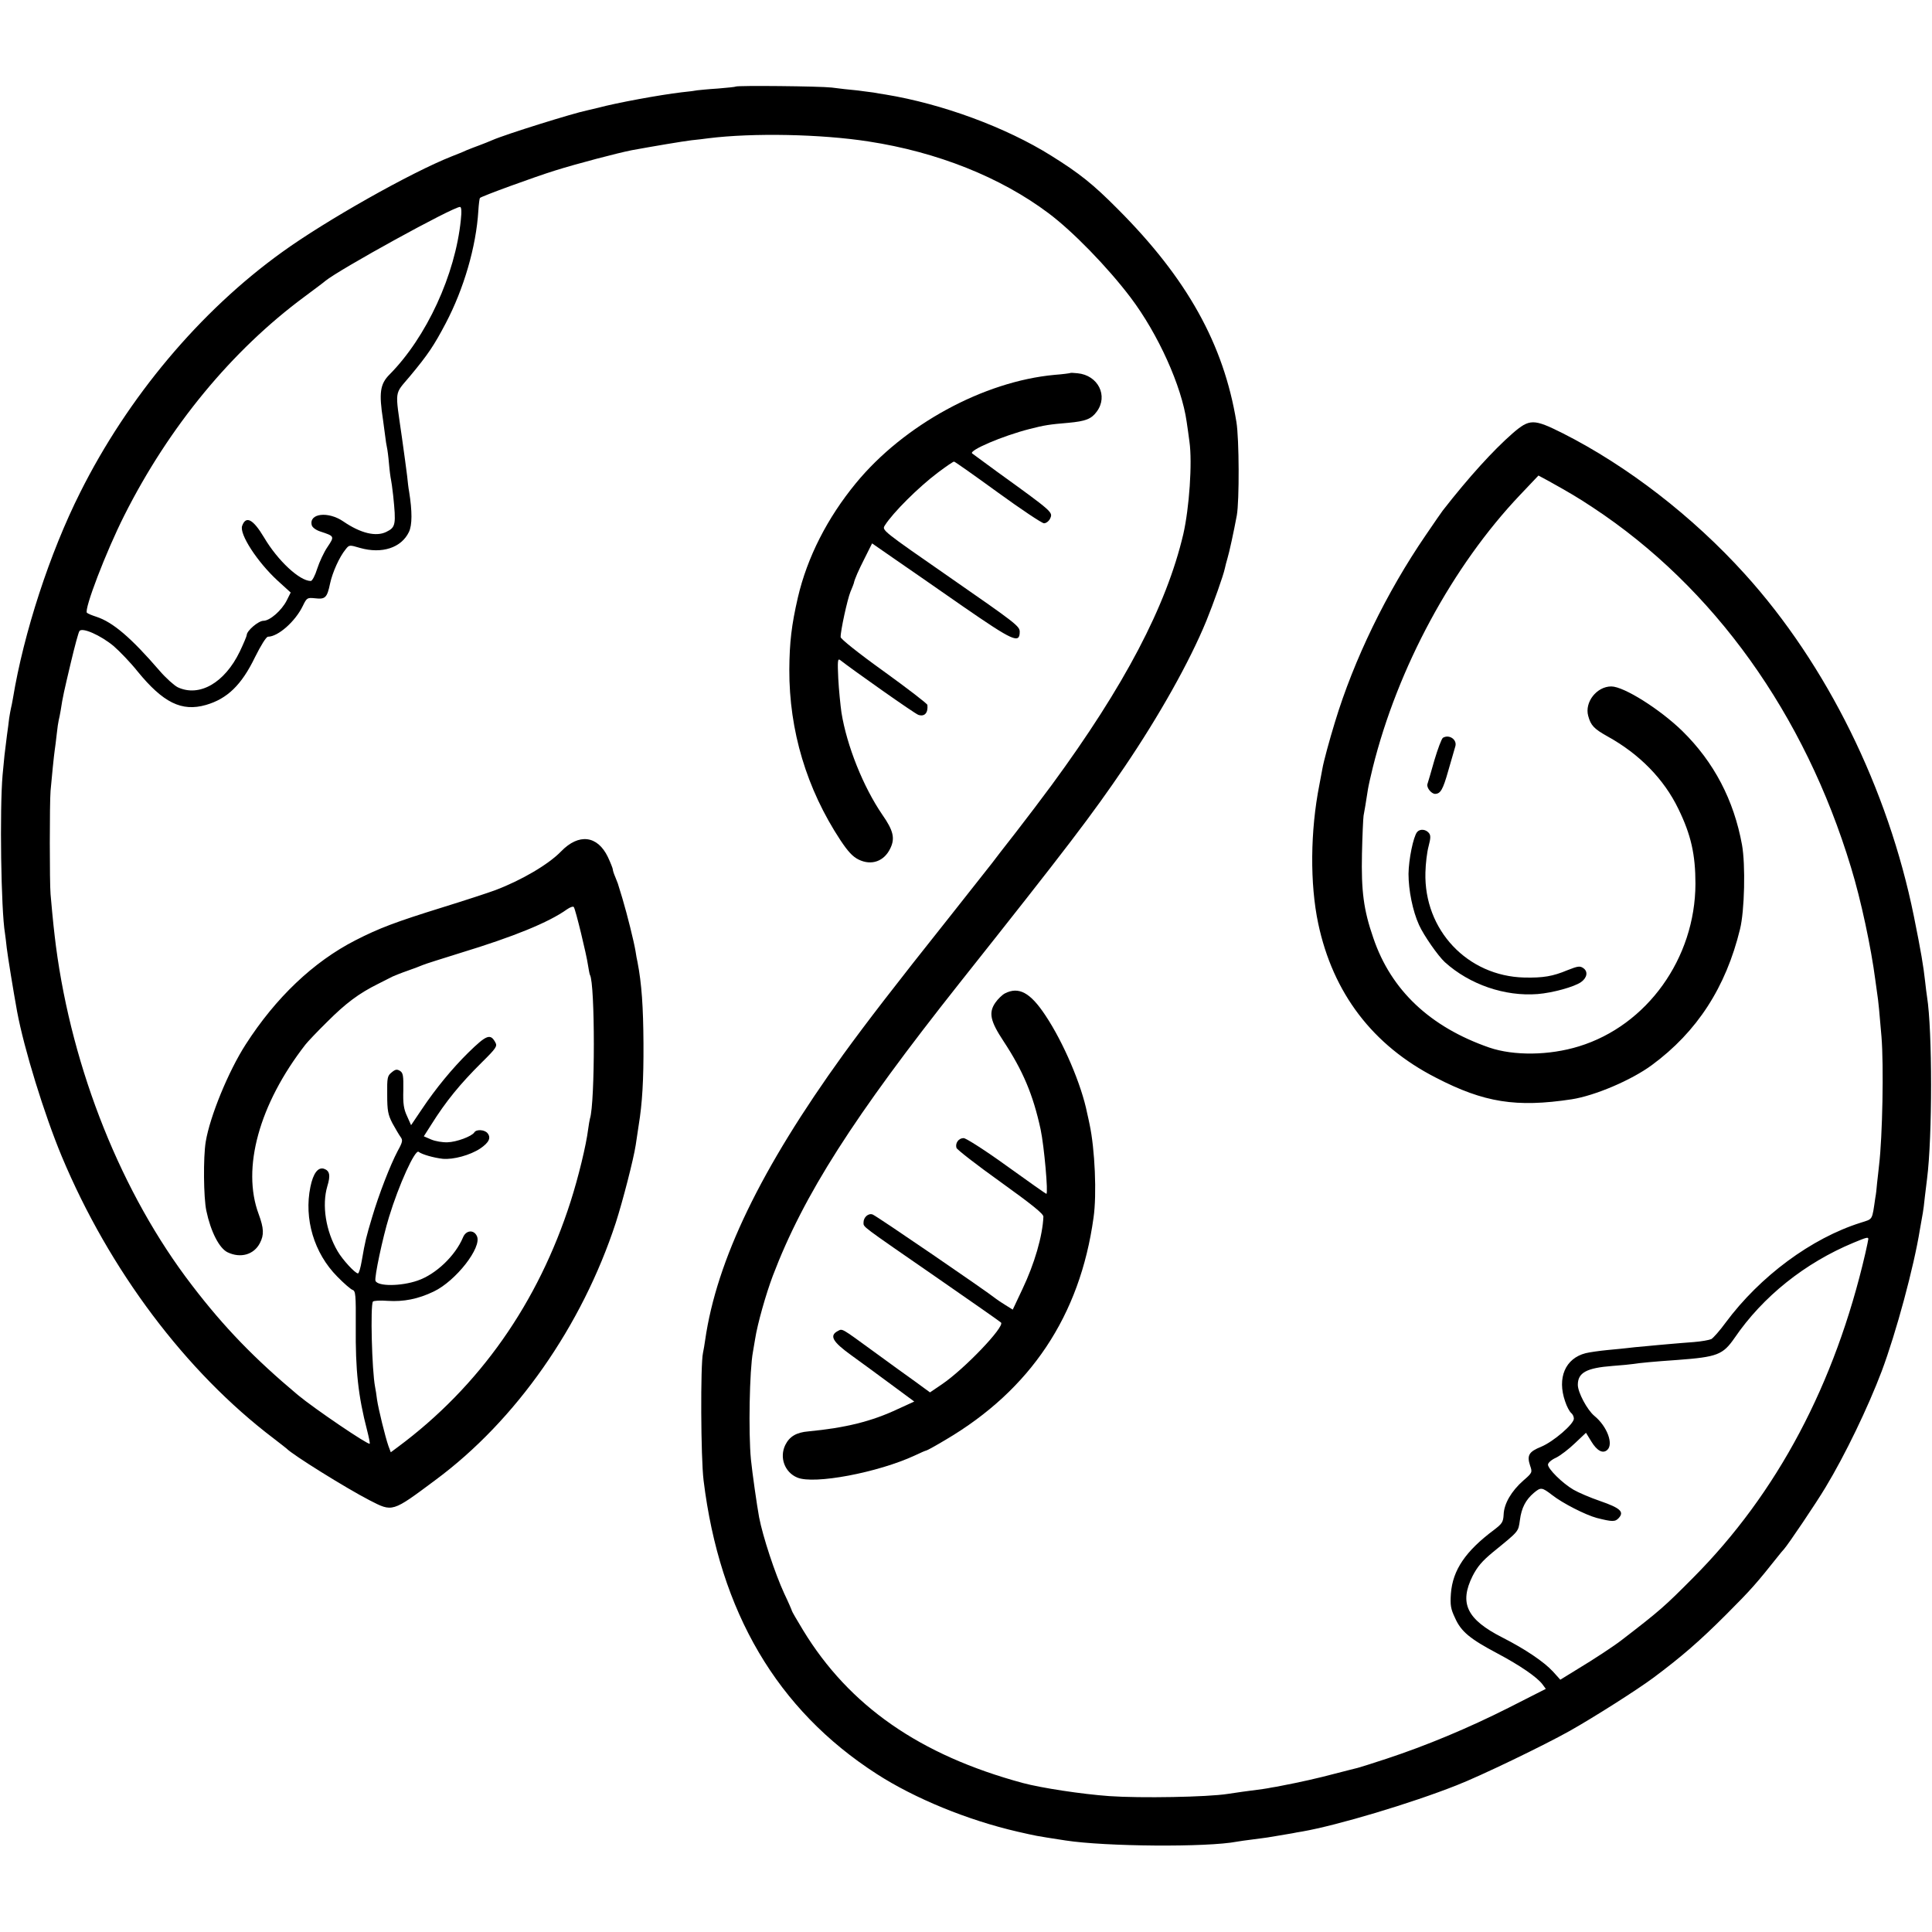
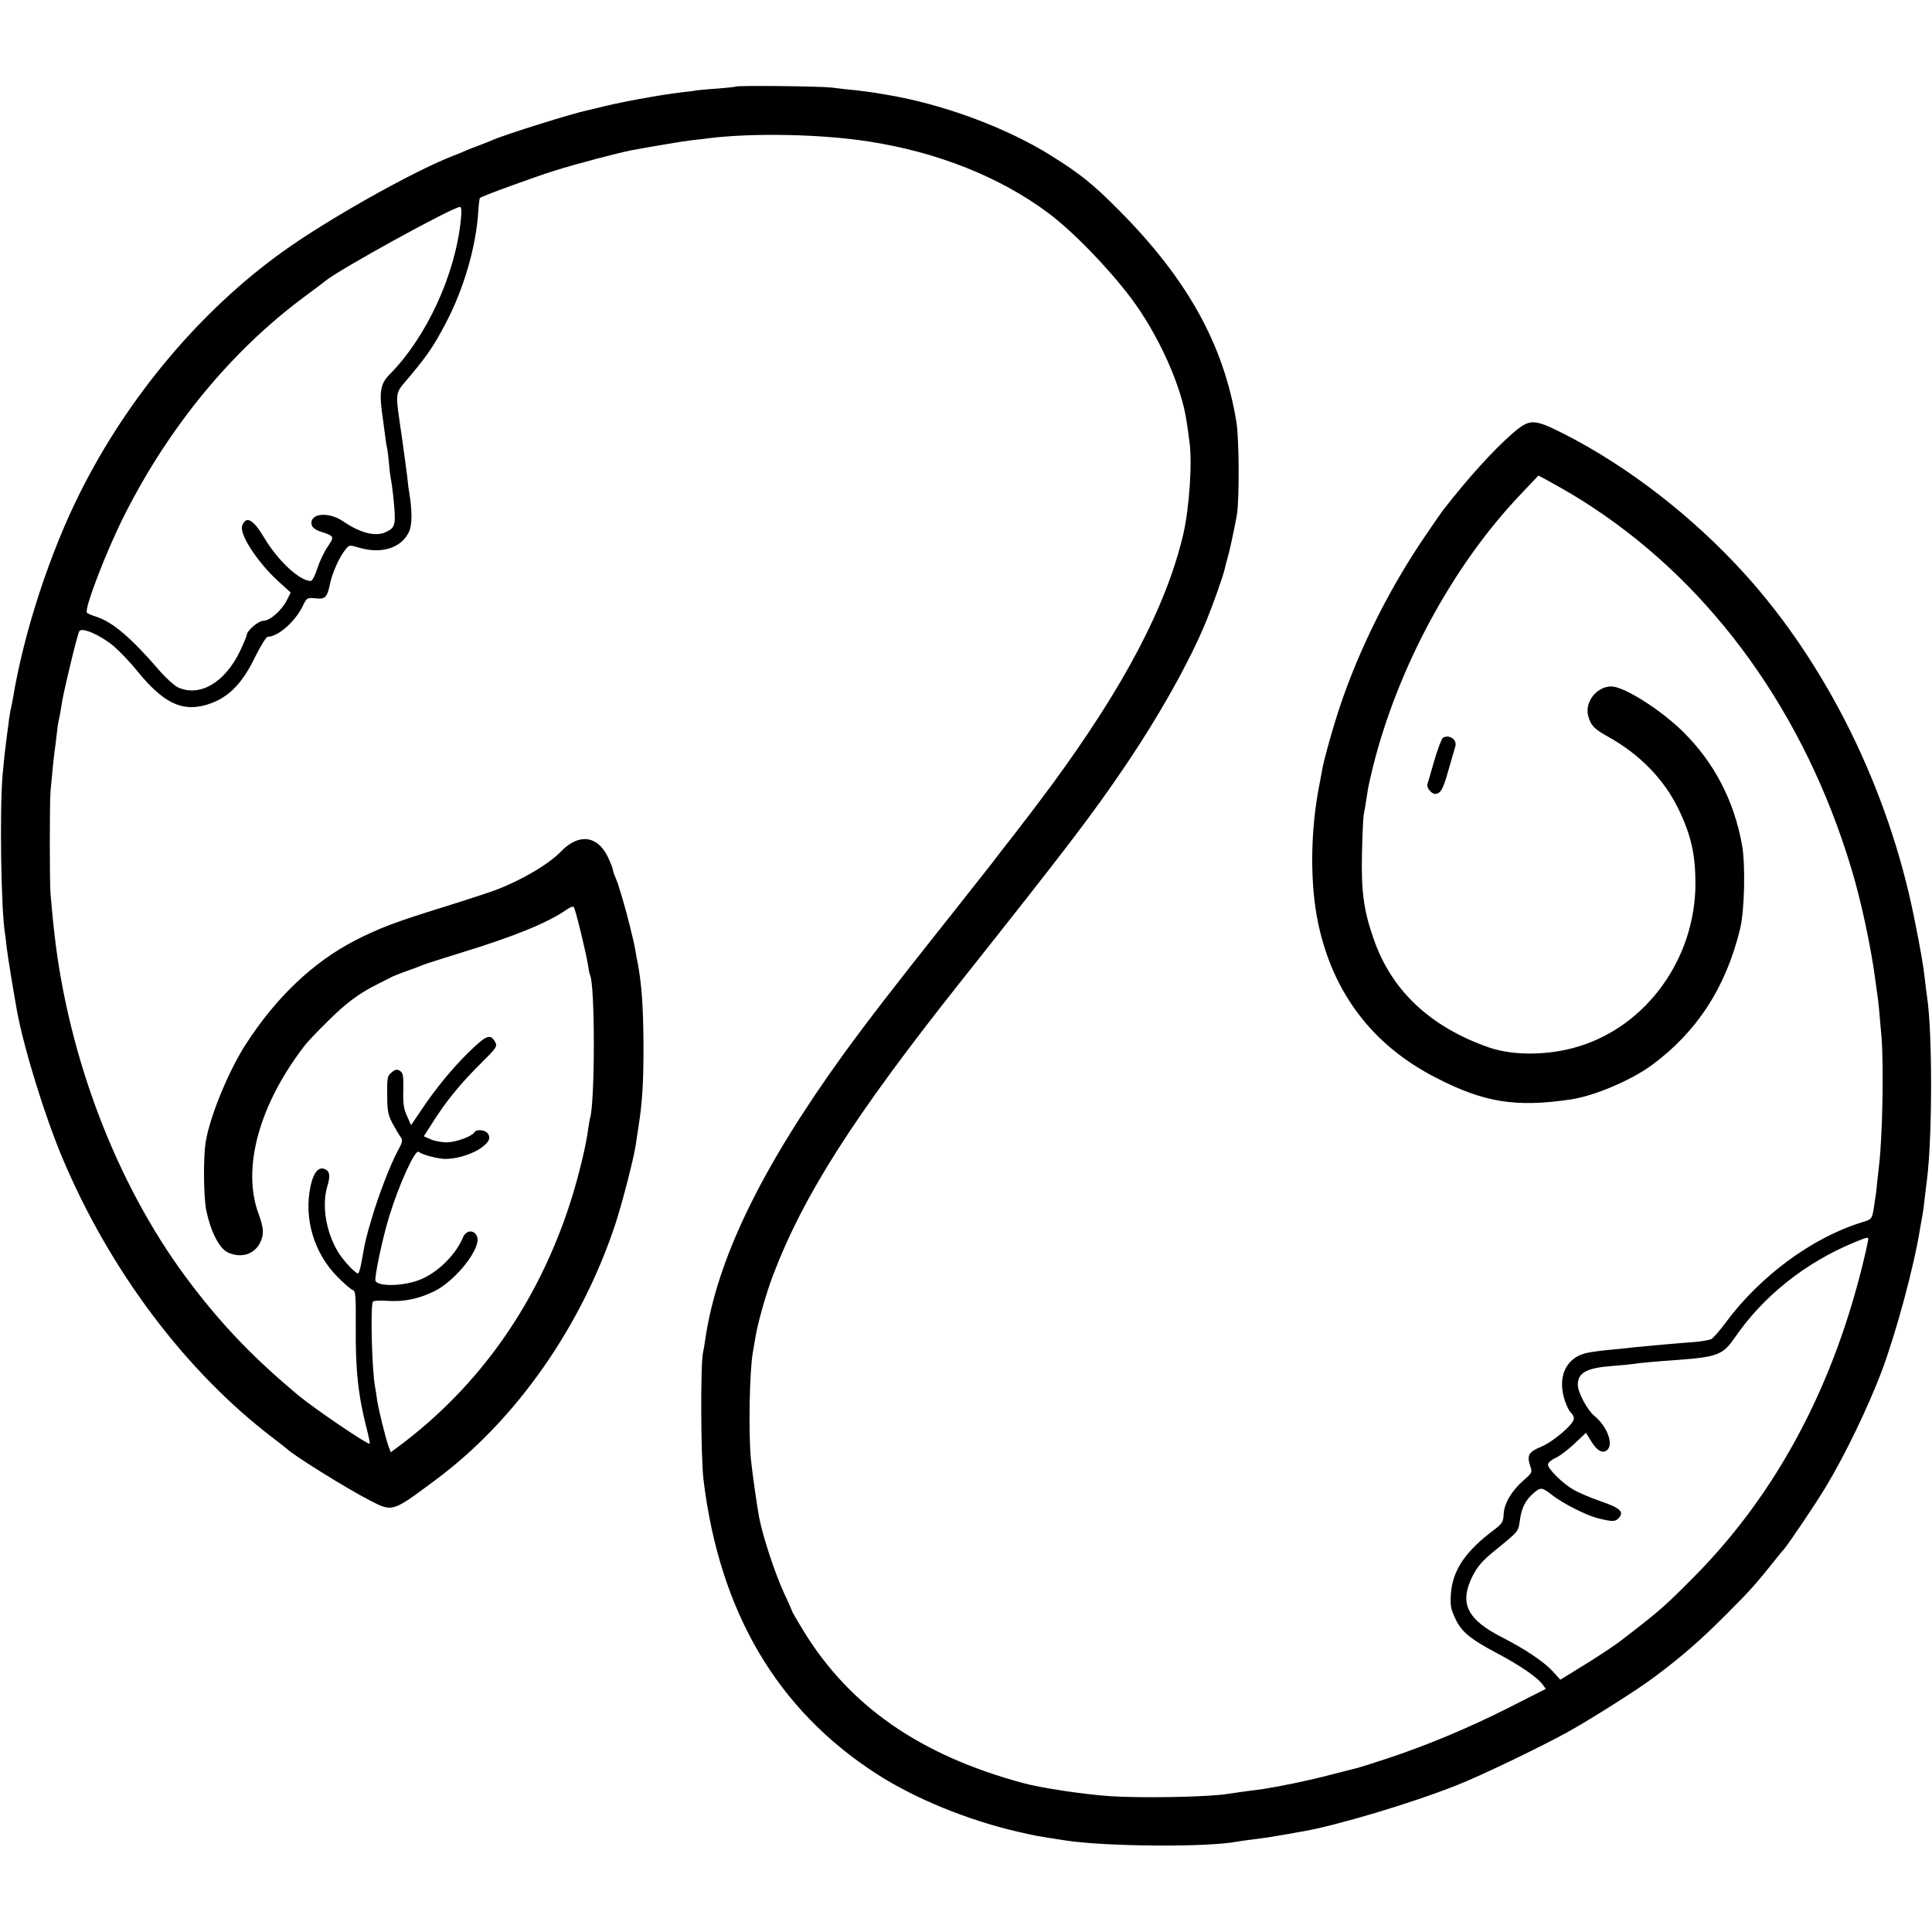
<svg xmlns="http://www.w3.org/2000/svg" version="1.0" width="971pt" height="971pt" viewBox="0 0 971 971" preserveAspectRatio="xMidYMid meet">
  <g transform="translate(0,971) scale(0.1,-0.1)" fill="#000000" stroke="none">
    <path d="M3698 9275 c-2 -2 -42 -6 -90 -10 -49 -3 -96 -8 -105 -9 -10 -2 -45 -7 -78 -10 -109 -13 -323 -52 -420 -78 -22 -5 -47 -11 -55 -13 -69 -14 -409 -120 -475 -149 -16 -7 -46 -19 -65 -26 -19 -7 -48 -18 -65 -25 -16 -8 -50 -21 -75 -31 -205 -81 -632 -322 -852 -481 -413 -297 -776 -730 -1015 -1208 -153 -304 -284 -707 -338 -1035 -3 -19 -8 -42 -10 -50 -2 -8 -6 -31 -9 -50 -2 -19 -7 -57 -11 -85 -12 -94 -14 -110 -22 -200 -15 -172 -8 -678 12 -796 2 -13 6 -46 9 -74 5 -42 33 -215 52 -319 35 -188 137 -518 224 -727 239 -572 624 -1084 1066 -1419 32 -25 61 -47 64 -50 29 -31 299 -199 417 -260 117 -60 112 -62 332 102 404 299 736 774 906 1293 35 109 89 318 100 390 3 22 10 67 15 100 18 109 25 228 24 410 -1 184 -9 302 -30 410 -3 11 -7 36 -10 55 -8 48 -41 181 -66 265 -12 39 -22 72 -23 75 -1 3 -7 18 -13 33 -7 16 -12 32 -12 37 0 5 -11 33 -25 63 -52 108 -146 120 -235 28 -64 -66 -199 -145 -331 -195 -35 -13 -154 -52 -264 -86 -238 -74 -320 -105 -439 -166 -211 -108 -400 -288 -551 -523 -87 -135 -180 -362 -201 -489 -13 -78 -11 -282 3 -347 22 -105 65 -189 107 -209 65 -31 132 -12 162 46 22 42 20 75 -6 146 -86 230 2 552 235 852 11 14 60 66 110 115 92 92 158 142 255 190 30 15 63 32 73 37 9 4 43 18 75 29 31 11 66 24 77 29 11 5 97 32 190 61 266 81 443 153 535 219 16 11 31 16 34 11 9 -13 64 -240 71 -291 4 -24 8 -47 10 -50 26 -42 26 -644 0 -722 -2 -7 -6 -31 -9 -53 -10 -81 -49 -241 -88 -363 -163 -510 -459 -931 -869 -1235 l-35 -26 -12 32 c-16 46 -50 185 -57 232 -3 23 -7 52 -10 65 -16 83 -24 407 -11 428 3 5 37 7 75 4 80 -5 152 9 231 47 111 53 243 222 217 278 -15 34 -55 31 -70 -6 -39 -93 -137 -186 -228 -217 -83 -29 -201 -30 -212 -1 -6 17 36 216 68 320 49 161 131 342 149 328 16 -13 76 -30 121 -35 53 -5 138 18 189 52 44 30 55 54 36 77 -15 18 -56 20 -66 4 -12 -20 -90 -49 -135 -50 -24 -1 -61 5 -82 14 l-37 16 37 58 c74 118 145 205 256 315 70 69 77 80 67 98 -25 47 -44 40 -137 -51 -80 -79 -162 -178 -233 -284 l-54 -80 -20 45 c-17 36 -21 63 -19 131 1 73 -1 87 -17 97 -15 9 -23 8 -42 -8 -21 -17 -23 -26 -22 -112 0 -80 4 -100 26 -143 15 -27 33 -58 41 -69 12 -16 11 -25 -14 -70 -38 -72 -95 -219 -129 -334 -30 -101 -34 -115 -52 -219 -6 -35 -14 -63 -19 -63 -14 0 -77 68 -102 111 -60 102 -80 232 -52 327 17 55 12 78 -17 88 -30 9 -54 -23 -68 -91 -33 -160 18 -333 135 -451 33 -34 68 -64 77 -67 15 -5 17 -24 16 -184 -2 -218 12 -349 57 -522 9 -35 15 -65 13 -67 -8 -7 -278 176 -361 245 -217 182 -370 339 -532 551 -353 459 -602 1082 -684 1705 -9 73 -14 113 -27 261 -5 56 -5 459 0 519 6 68 17 179 21 205 2 14 7 50 10 80 3 30 8 62 10 70 2 8 7 31 10 50 10 67 17 96 51 240 19 80 38 151 43 158 13 21 107 -21 172 -75 31 -27 85 -83 120 -127 129 -158 222 -204 344 -169 107 31 179 100 247 241 29 58 56 102 65 102 50 0 137 76 175 155 20 41 22 42 62 38 51 -6 60 3 75 75 12 55 46 132 78 171 18 23 19 23 73 7 110 -31 207 1 245 80 17 35 17 104 1 204 -3 14 -7 49 -10 79 -4 30 -15 117 -26 192 -35 247 -40 212 41 309 90 108 120 153 179 265 91 173 153 385 164 565 2 34 6 63 8 65 9 9 272 105 378 138 108 34 318 89 385 102 109 20 258 45 300 50 28 3 66 7 85 10 225 28 567 21 805 -16 346 -53 664 -180 904 -360 122 -91 297 -271 413 -424 139 -184 257 -446 282 -625 4 -25 10 -70 14 -100 15 -106 -1 -334 -31 -465 -85 -361 -296 -763 -661 -1260 -44 -60 -126 -168 -181 -239 -55 -70 -109 -140 -120 -155 -11 -14 -106 -134 -210 -266 -284 -357 -420 -534 -537 -695 -415 -575 -636 -1033 -694 -1435 -3 -22 -8 -51 -11 -65 -13 -58 -11 -527 3 -640 81 -662 370 -1153 869 -1475 192 -124 458 -233 710 -291 98 -22 78 -19 240 -44 200 -31 712 -35 862 -6 10 2 46 7 78 11 33 4 67 9 75 10 8 1 35 6 60 10 25 4 54 9 65 11 11 2 34 7 50 9 177 31 548 142 775 232 121 47 442 202 570 274 119 67 338 206 420 267 142 106 232 184 365 317 127 127 152 156 265 298 8 11 20 24 26 31 20 22 162 232 209 311 98 162 213 401 282 583 73 195 162 525 192 712 6 36 13 74 15 85 2 11 7 47 10 80 4 33 9 74 11 90 27 211 27 746 0 915 -2 14 -7 50 -10 80 -8 73 -20 146 -56 324 -130 642 -438 1266 -849 1720 -263 291 -591 544 -915 708 -148 74 -167 74 -253 0 -98 -86 -220 -220 -351 -388 -4 -5 -43 -61 -85 -123 -198 -289 -362 -627 -457 -941 -27 -88 -57 -198 -63 -234 -3 -16 -10 -52 -15 -80 -46 -232 -48 -498 -6 -697 74 -350 274 -613 591 -775 243 -126 405 -151 683 -109 116 18 300 96 403 172 227 167 372 391 443 683 23 92 28 324 10 424 -41 225 -141 416 -300 572 -113 110 -294 224 -357 224 -73 0 -135 -79 -116 -148 13 -48 29 -65 97 -103 161 -89 284 -215 356 -364 64 -131 86 -230 86 -377 -1 -374 -243 -712 -586 -817 -149 -46 -327 -48 -450 -6 -297 103 -494 288 -583 551 -49 141 -61 236 -57 424 2 91 6 176 8 190 5 24 11 64 22 133 3 19 14 67 24 108 125 503 401 1014 741 1372 l92 97 52 -28 c104 -58 145 -82 222 -133 608 -401 1064 -1038 1297 -1809 50 -163 101 -403 122 -565 2 -16 6 -46 9 -65 6 -36 13 -110 22 -220 12 -146 5 -503 -12 -645 -2 -22 -7 -62 -10 -90 -2 -27 -6 -61 -9 -75 -17 -116 -11 -105 -73 -125 -248 -78 -506 -269 -679 -502 -29 -40 -62 -77 -72 -83 -11 -5 -50 -12 -88 -15 -37 -3 -93 -7 -123 -10 -30 -3 -84 -7 -120 -11 -36 -3 -76 -7 -90 -9 -14 -2 -59 -6 -100 -10 -41 -4 -91 -11 -111 -16 -102 -26 -144 -124 -103 -242 8 -25 22 -51 30 -58 8 -6 14 -19 14 -29 0 -27 -102 -115 -164 -141 -62 -25 -73 -43 -56 -95 12 -34 11 -36 -34 -75 -60 -53 -97 -116 -99 -171 -2 -38 -8 -46 -47 -76 -145 -108 -209 -203 -218 -321 -4 -59 -1 -77 21 -123 30 -68 75 -105 213 -178 113 -60 199 -119 226 -155 l17 -23 -187 -95 c-202 -102 -413 -190 -613 -256 -69 -23 -134 -43 -145 -46 -10 -2 -62 -16 -114 -29 -82 -22 -180 -44 -270 -61 -14 -3 -36 -7 -50 -9 -24 -5 -37 -7 -145 -21 -27 -4 -61 -9 -75 -11 -102 -16 -438 -22 -595 -11 -139 10 -342 41 -435 66 -517 140 -872 387 -1104 768 -31 51 -56 94 -56 97 0 2 -17 42 -39 88 -46 100 -107 284 -126 383 -11 60 -34 221 -41 290 -13 135 -7 450 10 540 2 11 7 40 11 65 12 77 54 225 89 318 155 407 405 798 939 1472 543 684 664 843 829 1086 174 257 327 529 411 734 35 86 86 229 93 264 2 10 8 33 13 50 9 29 32 135 47 216 13 73 12 384 -2 469 -64 391 -248 722 -597 1071 -123 124 -192 179 -333 267 -228 143 -548 261 -834 308 -19 3 -46 7 -60 10 -14 2 -52 7 -85 11 -33 3 -89 9 -125 14 -59 7 -475 11 -482 5z m-1382 -671 c-28 -275 -172 -588 -358 -776 -48 -48 -54 -92 -33 -228 2 -14 6 -47 10 -75 3 -27 8 -57 10 -65 2 -8 7 -44 10 -80 3 -36 8 -72 10 -80 2 -8 7 -44 11 -80 15 -146 13 -160 -34 -183 -52 -26 -130 -7 -216 52 -77 53 -175 41 -159 -19 3 -11 21 -24 42 -31 73 -24 73 -24 37 -78 -18 -26 -41 -76 -52 -110 -10 -33 -25 -61 -32 -61 -56 0 -166 102 -235 219 -55 92 -91 111 -110 58 -15 -41 76 -181 178 -275 l66 -60 -20 -40 c-26 -51 -85 -102 -117 -102 -25 0 -84 -50 -84 -72 0 -5 -16 -43 -35 -83 -76 -157 -203 -230 -312 -179 -19 10 -60 47 -91 83 -144 167 -235 244 -317 271 -22 7 -44 16 -48 20 -16 15 96 308 188 490 224 445 540 829 907 1100 51 38 98 73 103 78 69 57 641 372 677 372 7 0 9 -21 4 -66z m7074 -5121 c0 -4 -7 -36 -15 -72 -152 -657 -443 -1206 -865 -1630 -144 -145 -165 -164 -360 -314 -37 -29 -142 -98 -222 -146 l-86 -53 -37 41 c-45 49 -140 113 -254 171 -179 91 -218 172 -150 309 24 47 48 75 101 119 135 110 128 102 137 163 8 61 29 101 70 136 35 29 40 29 92 -11 52 -41 168 -100 224 -115 79 -20 93 -20 111 0 28 31 7 50 -94 85 -50 17 -110 43 -134 57 -55 32 -128 104 -128 126 0 9 18 25 41 35 22 11 65 44 95 73 l55 52 27 -44 c28 -46 57 -62 79 -43 34 28 1 119 -64 172 -36 30 -83 118 -83 156 0 61 43 85 175 95 44 3 91 8 105 10 30 5 104 12 220 20 202 15 229 26 288 111 142 208 354 377 597 478 65 27 75 30 75 19z" />
-     <path d="M5378 7835 c-2 -1 -37 -6 -78 -9 -357 -33 -757 -251 -998 -544 -144 -175 -245 -373 -292 -575 -32 -139 -42 -225 -43 -362 -1 -307 87 -600 257 -858 38 -57 61 -82 91 -97 65 -32 129 -9 160 57 24 50 15 89 -41 169 -95 139 -178 345 -205 513 -5 36 -13 113 -16 171 -4 86 -3 102 9 93 61 -48 378 -272 394 -276 31 -10 49 10 45 50 0 6 -99 82 -218 168 -131 94 -218 164 -218 173 -1 31 34 190 49 227 8 19 16 39 17 43 4 21 23 64 56 129 l36 72 111 -77 c61 -42 217 -150 346 -240 252 -174 285 -189 285 -127 0 28 -23 45 -347 270 -346 240 -346 240 -331 264 41 65 170 193 267 266 40 30 76 55 81 55 4 0 103 -70 220 -155 117 -85 222 -155 232 -155 11 0 25 11 31 24 14 32 16 31 -268 236 -63 46 -119 87 -124 91 -18 15 152 88 289 123 74 19 100 23 195 31 86 8 115 19 142 56 59 79 7 183 -96 193 -19 2 -36 3 -38 1z" />
    <path d="M7252 6002 c-7 -5 -26 -56 -43 -113 -16 -57 -32 -111 -35 -120 -5 -18 20 -49 39 -49 27 1 39 21 66 117 16 55 32 110 35 121 11 34 -30 63 -62 44z" />
-     <path d="M7122 5528 c-19 -24 -42 -137 -43 -210 0 -82 21 -187 53 -257 24 -53 96 -156 130 -187 124 -112 301 -173 466 -160 75 6 184 36 218 60 31 22 36 53 12 70 -17 12 -27 11 -80 -10 -74 -31 -122 -39 -217 -37 -286 7 -505 239 -497 528 1 44 8 103 16 132 11 42 11 55 1 67 -16 19 -45 21 -59 4z" />
-     <path d="M5050 4717 c-13 -7 -35 -28 -48 -47 -34 -50 -25 -92 41 -192 98 -149 149 -269 187 -444 18 -85 39 -324 29 -324 -3 0 -92 63 -199 140 -108 78 -205 140 -217 140 -25 0 -43 -25 -36 -49 3 -9 102 -86 221 -171 160 -115 217 -161 216 -175 -4 -97 -45 -237 -105 -363 l-49 -104 -37 23 c-21 13 -42 27 -48 32 -47 38 -598 415 -619 423 -21 8 -46 -13 -46 -40 1 -25 -22 -7 374 -281 169 -117 312 -217 317 -222 20 -20 -184 -234 -298 -311 l-59 -40 -71 52 c-39 28 -134 96 -210 152 -169 123 -158 117 -183 104 -43 -23 -25 -54 68 -121 48 -35 139 -101 202 -148 l115 -85 -81 -37 c-133 -63 -264 -95 -451 -113 -61 -5 -95 -26 -116 -68 -31 -63 -3 -138 60 -164 84 -36 406 25 591 111 29 14 55 25 58 25 3 0 47 24 97 54 426 251 675 623 743 1116 17 117 7 345 -20 470 -3 14 -8 39 -12 55 -28 142 -119 356 -210 492 -76 115 -134 146 -204 110z" />
  </g>
</svg>